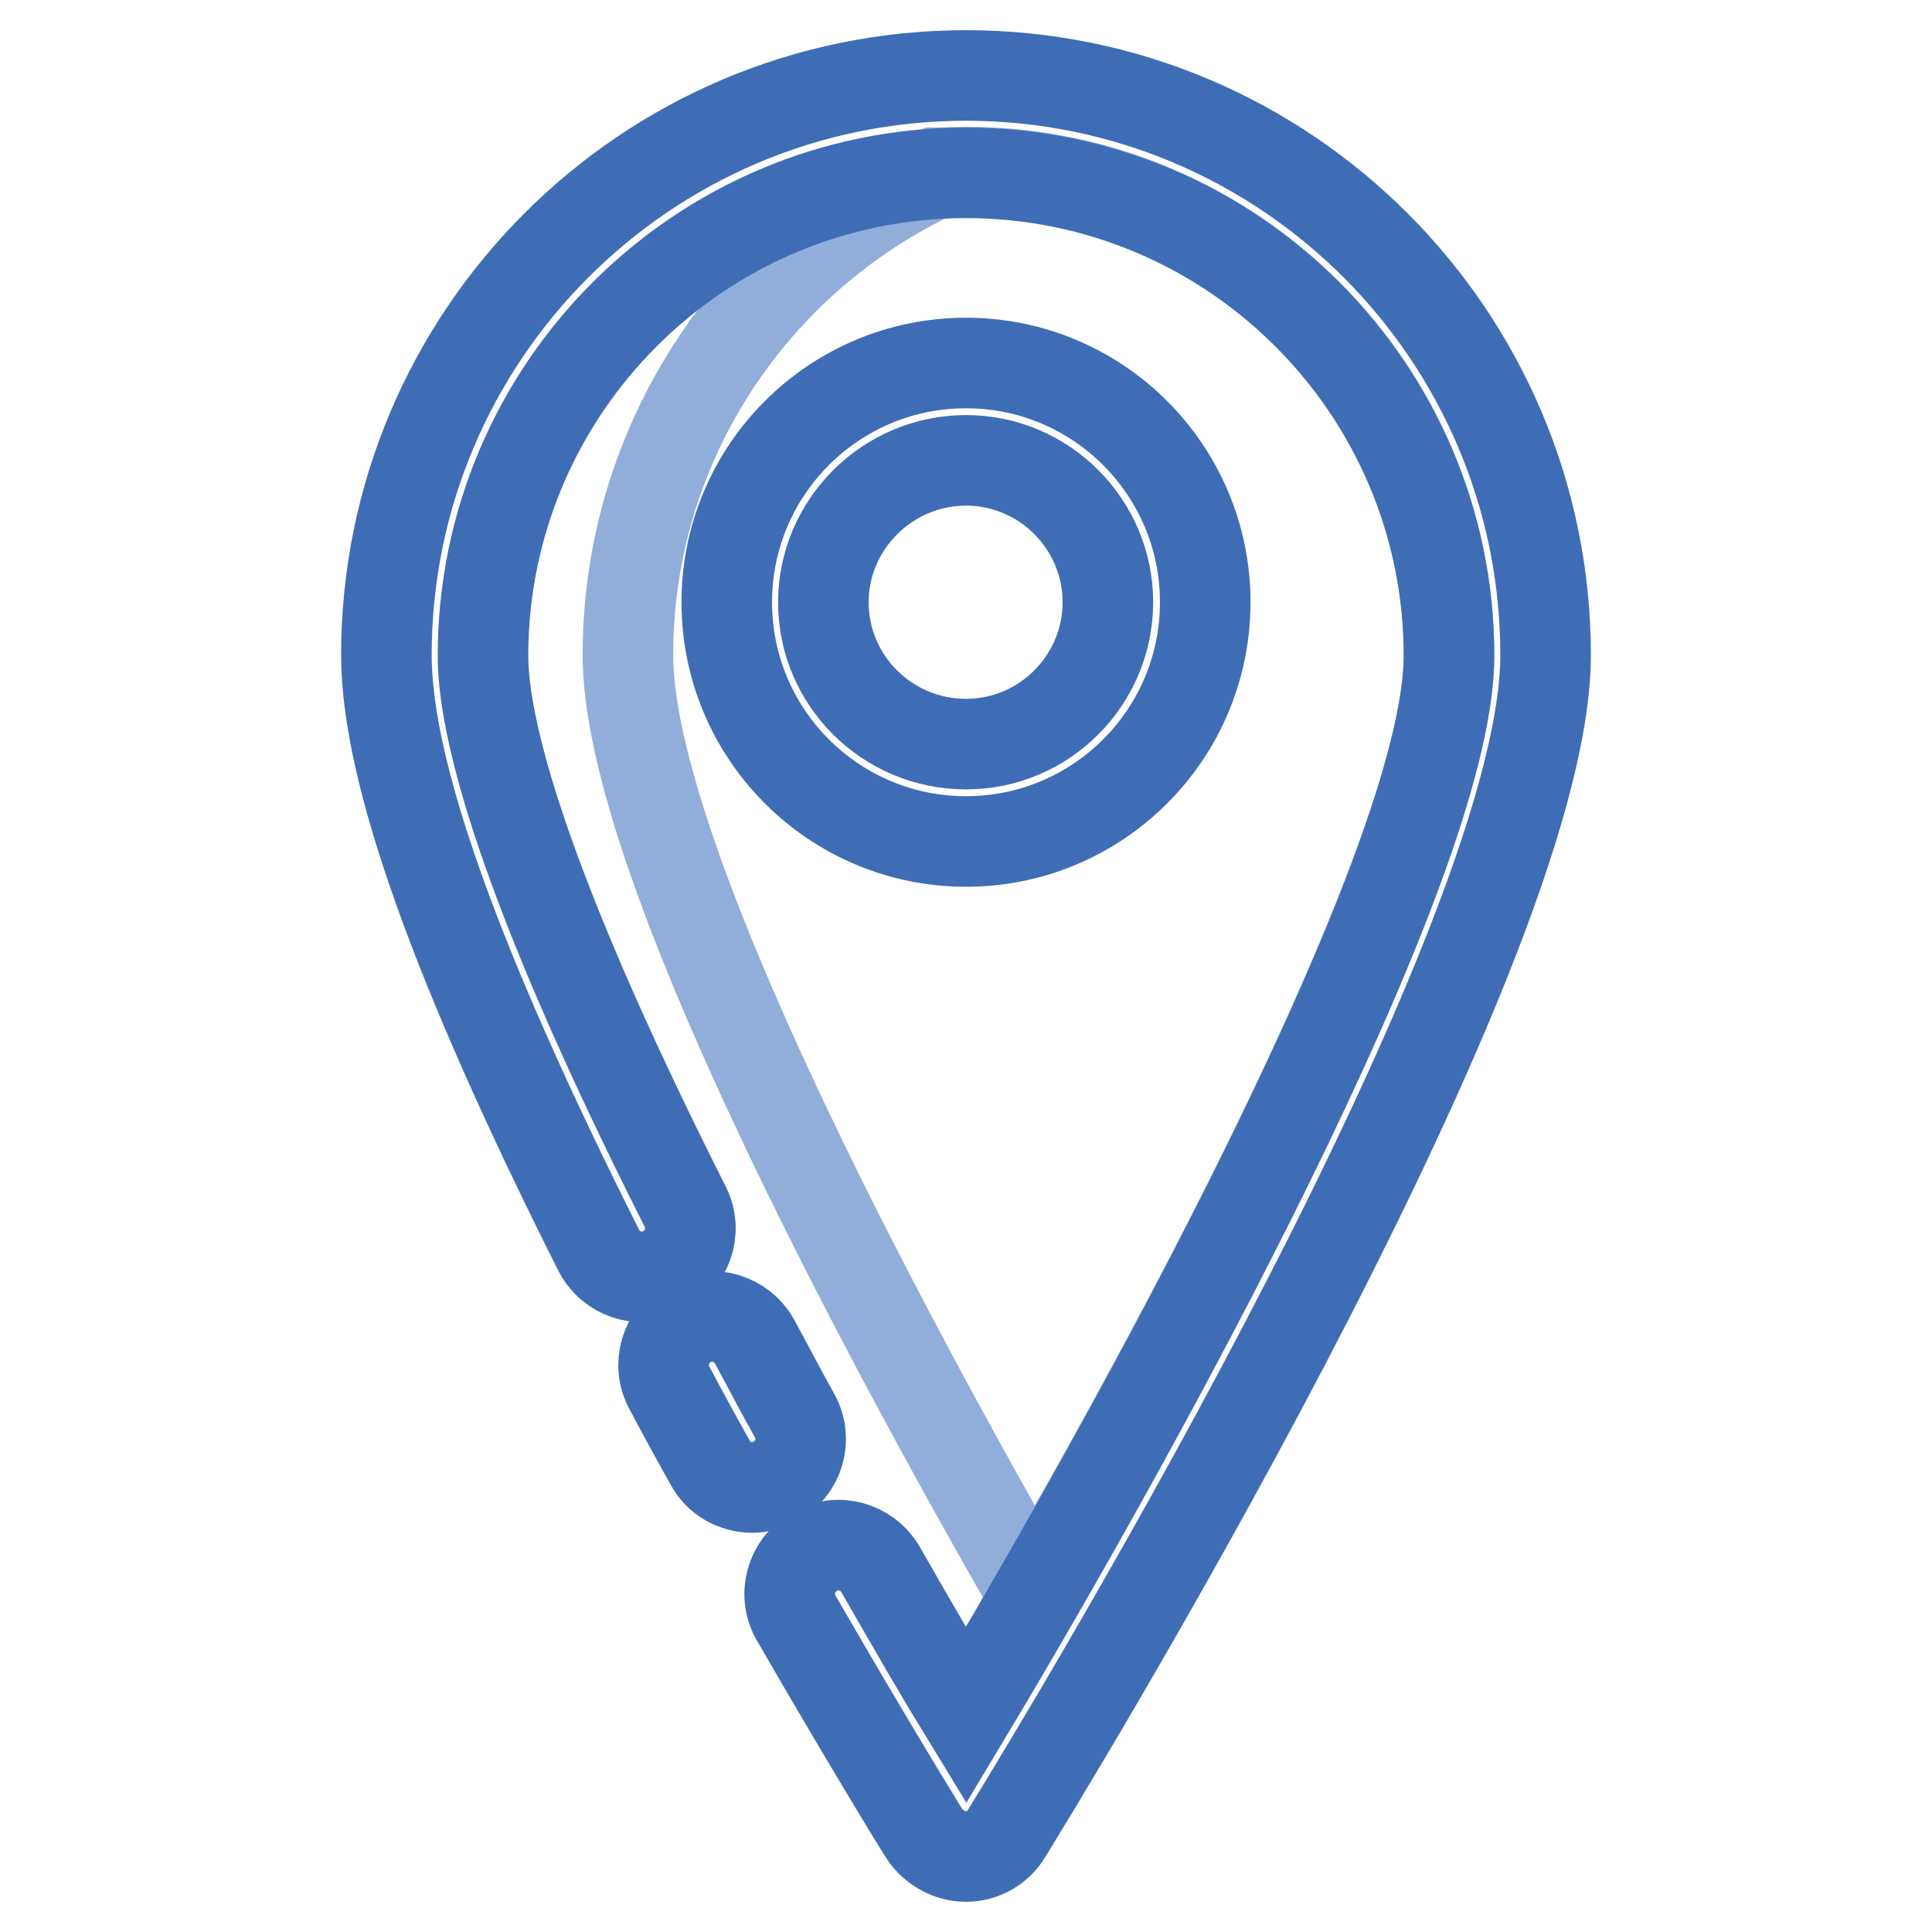
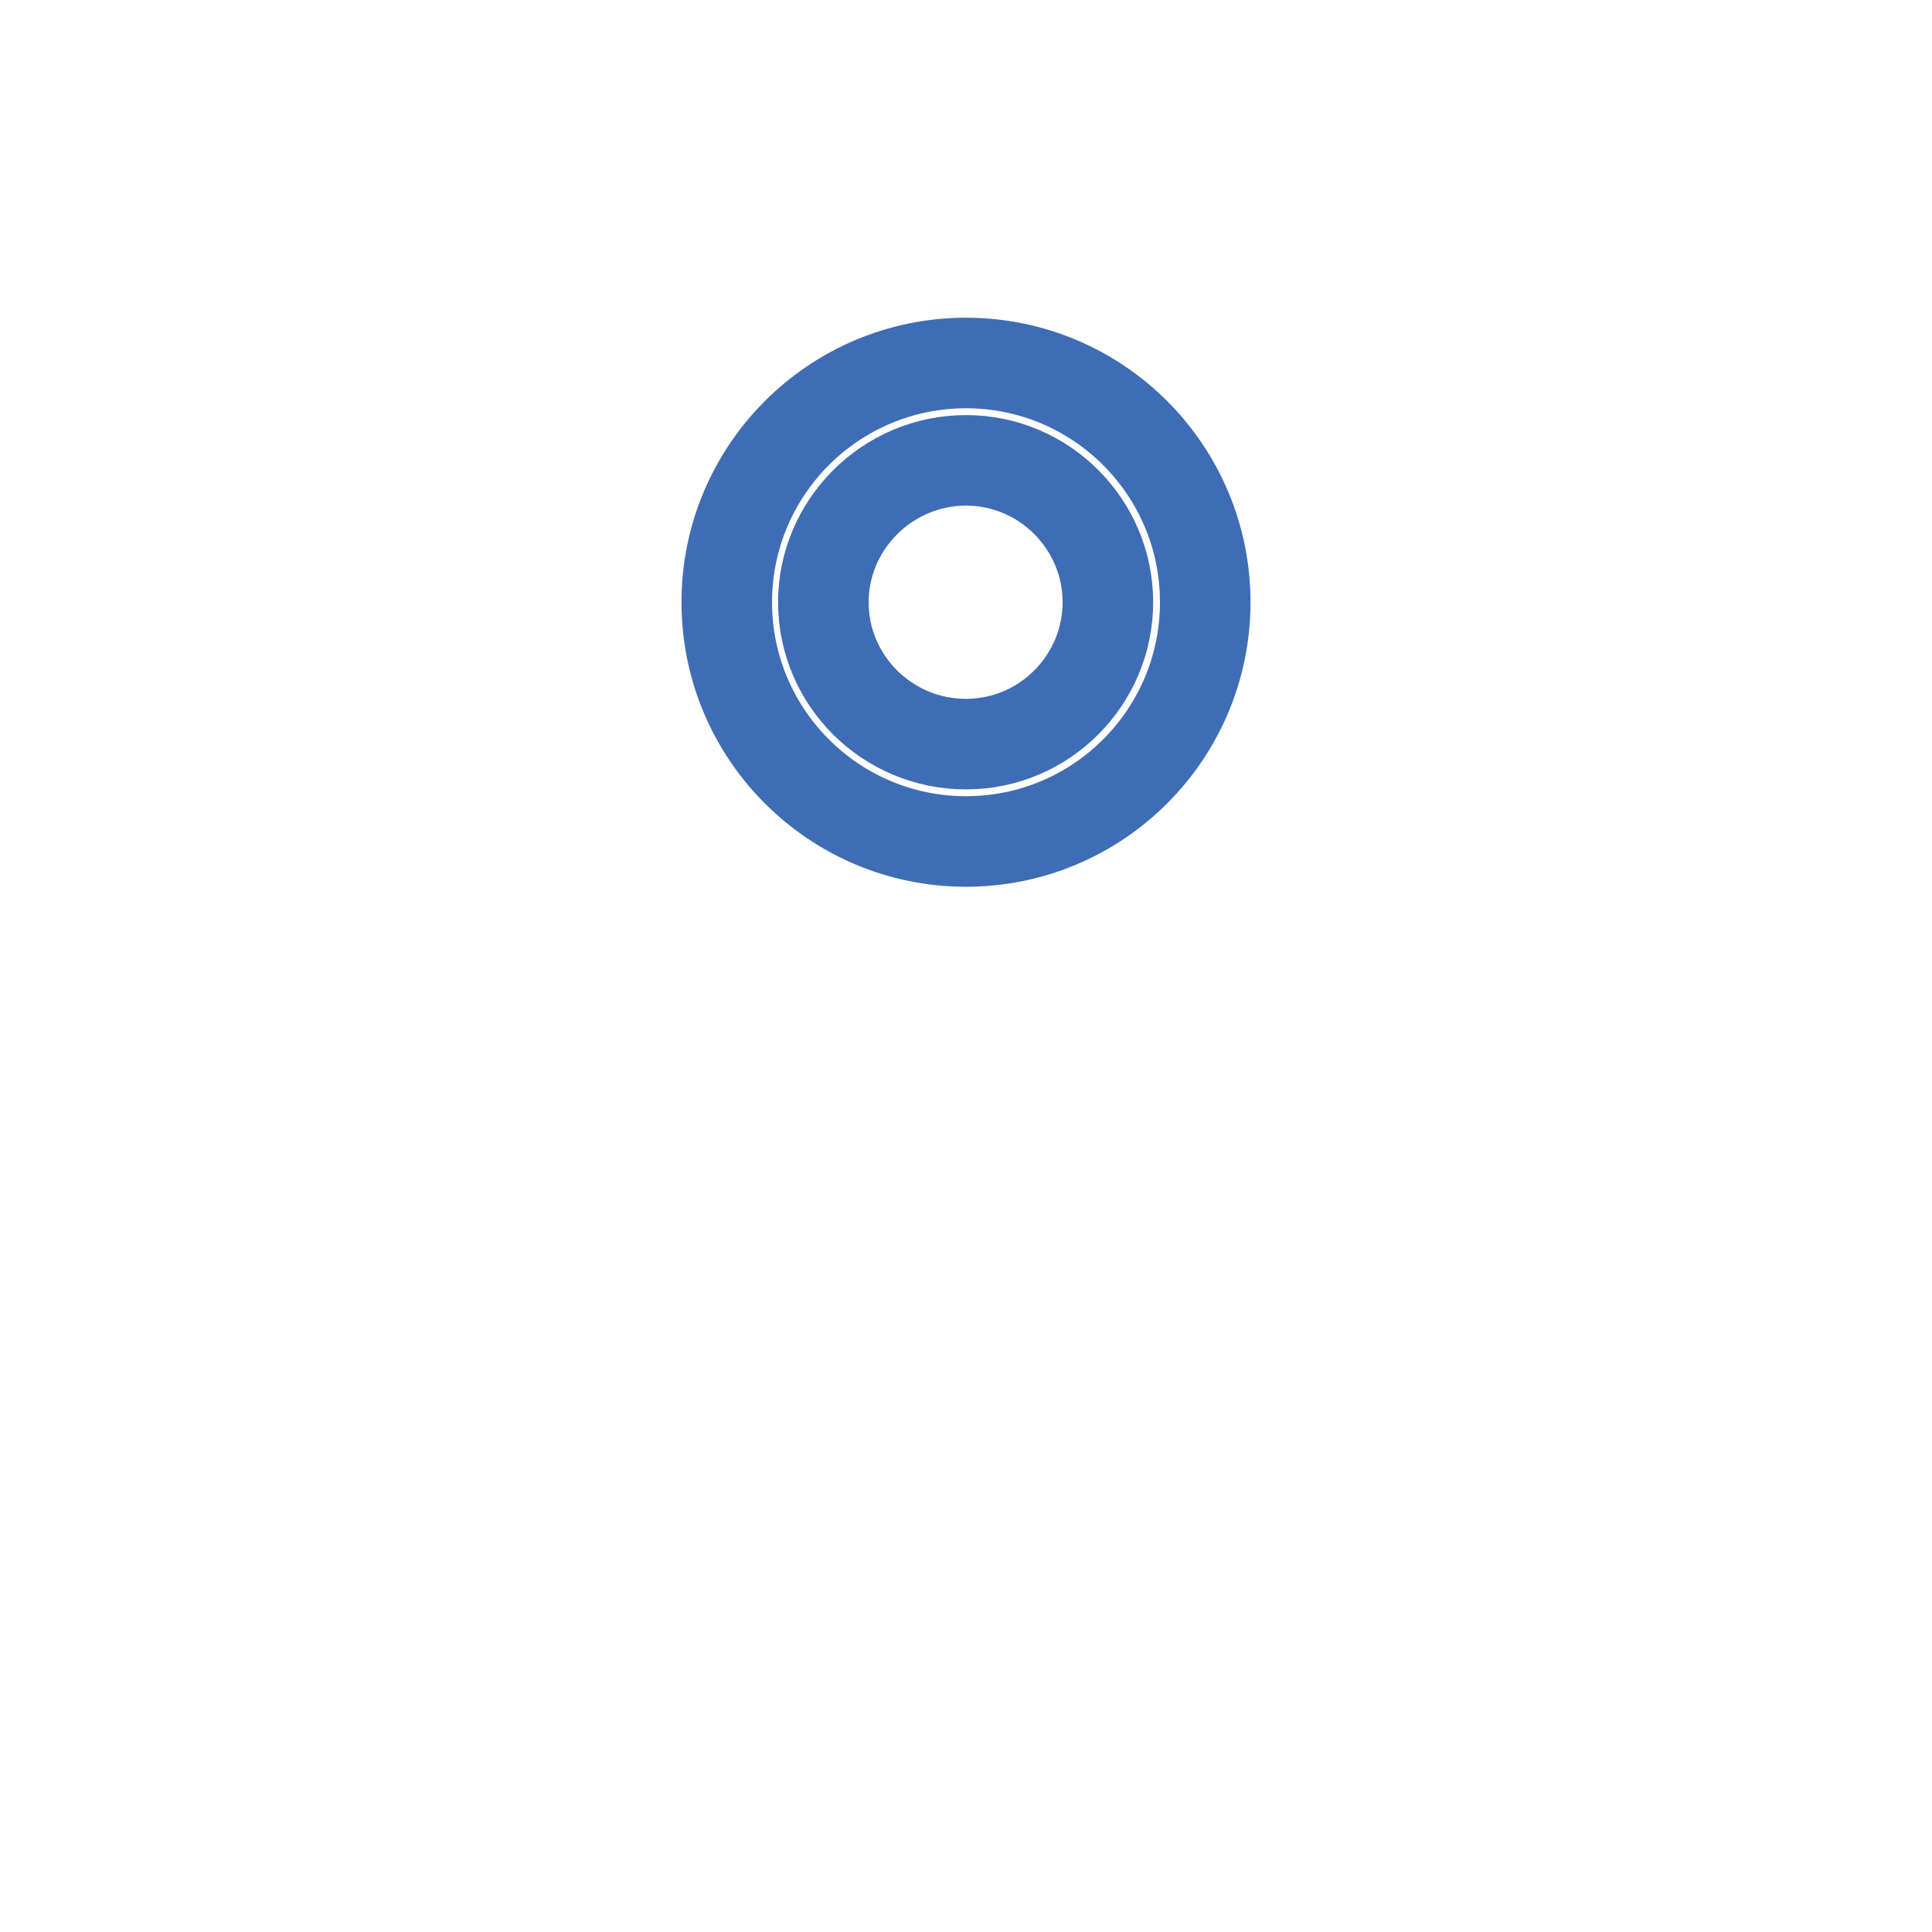
<svg xmlns="http://www.w3.org/2000/svg" version="1.1" x="0px" y="0px" viewBox="0 0 256 256" enable-background="new 0 0 256 256" xml:space="preserve">
  <g>
-     <path stroke-width="12" fill-opacity="0" stroke="#3f6db5" d="M99.7,197.1c-2.3,0-4.5-1.2-5.6-3.3c-1.8-3.2-3.6-6.5-5.4-9.9c-1.7-3.1-0.5-7,2.6-8.7 c3.1-1.7,7-0.5,8.7,2.6c1.8,3.3,3.5,6.6,5.3,9.8c1.7,3.1,0.6,7-2.6,8.7C101.8,196.8,100.7,197.1,99.7,197.1z" />
-     <path stroke-width="12" fill-opacity="0" stroke="#91adda" d="M128,22.8c-1.3,0-2.7,0.1-4,0.1C99.9,34.2,83.2,58.6,83.2,86.8c0,26.7,33.1,88.5,53.9,124.8 C159.9,172.2,192,111.2,192,86.8C192,51.6,163.3,22.8,128,22.8z" />
-     <path stroke-width="12" fill-opacity="0" stroke="#3f6db5" d="M128,246c-2.2,0-4.3-1.2-5.5-3c-0.1-0.1-7.3-11.8-17-28.6c-1.8-3.1-0.7-7,2.4-8.8c3.1-1.8,7-0.7,8.8,2.4 c4.4,7.7,8.3,14.4,11.3,19.3c21.9-36.5,64-112.5,64-140.4c0-35.3-28.7-64-64-64c-35.3,0-64,28.7-64,64c0,9,4.6,29,26.8,73 c1.6,3.2,0.3,7-2.9,8.6c-3.2,1.6-7,0.3-8.6-2.9C60.4,128,51.2,102.2,51.2,86.8C51.2,44.5,85.6,10,128,10 c42.4,0,76.8,34.5,76.8,76.8c0,40.3-68.5,151.4-71.4,156.1C132.3,244.8,130.2,246,128,246L128,246z" />
    <path stroke-width="12" fill-opacity="0" stroke="#3f6db5" d="M128,111.5c-17.5,0-31.7-14.2-31.7-31.7c0-17.5,14.2-31.7,31.7-31.7c17.5,0,31.7,14.2,31.7,31.7 C159.7,97.3,145.5,111.5,128,111.5z M128,61c-10.4,0-18.9,8.5-18.9,18.8c0,10.4,8.5,18.8,18.9,18.8c10.4,0,18.8-8.5,18.8-18.8 C146.8,69.5,138.4,61,128,61z" />
  </g>
</svg>